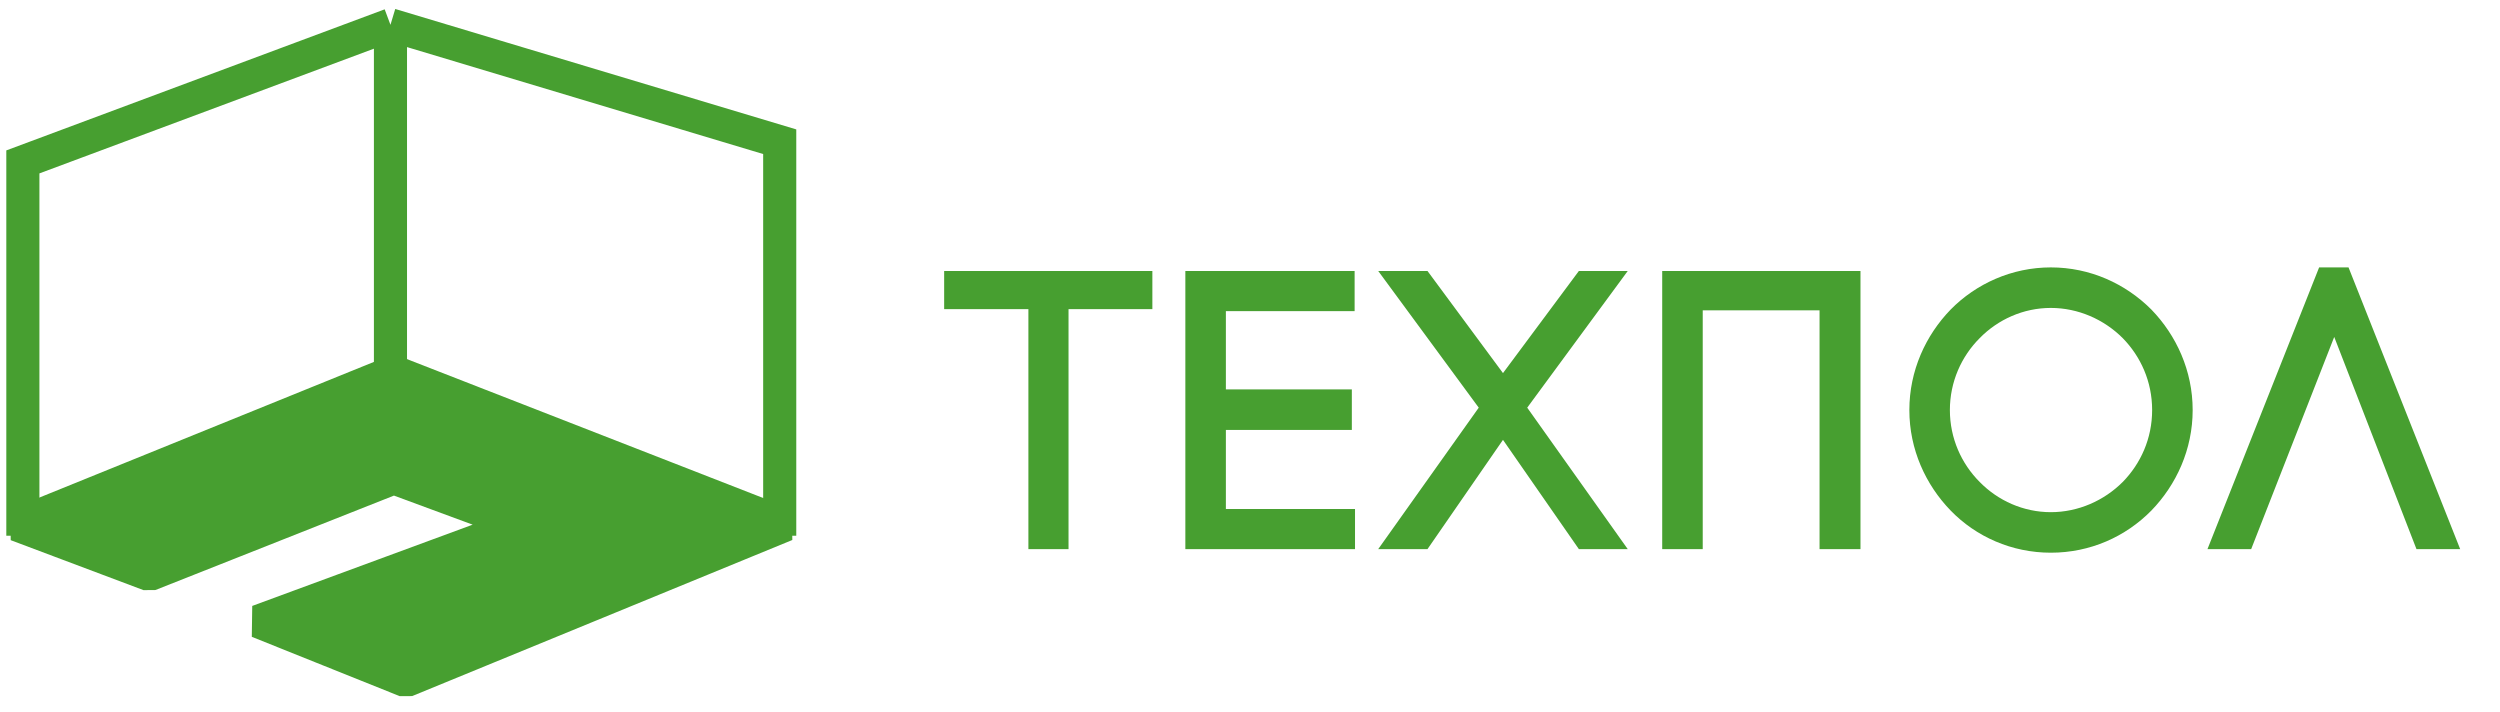
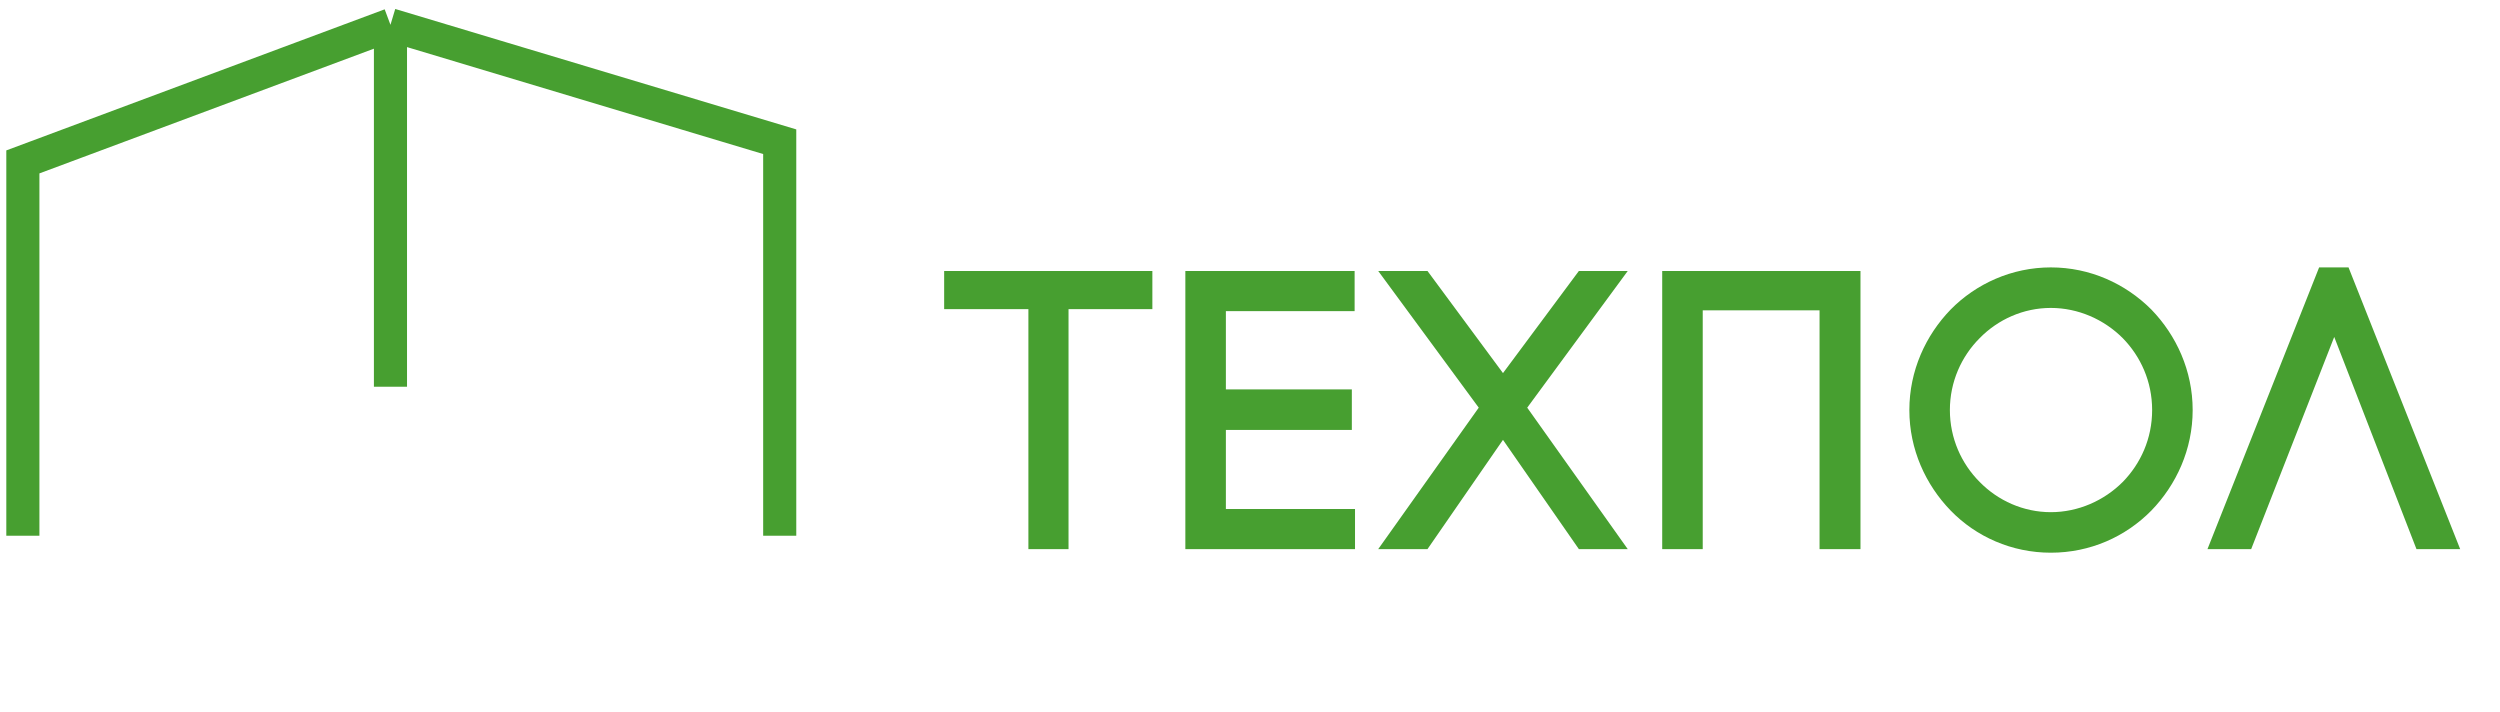
<svg xmlns="http://www.w3.org/2000/svg" width="151" height="43" viewBox="0 0 151 43" fill="none">
  <path d="M47.095 32.357V8.56L23.584 1.5M23.584 1.5V23.36M23.584 1.5L1.381 9.779V32.357" stroke="#479F30" stroke-width="2" />
-   <path d="M31.437 31.691L15.581 37.536L24.512 41.119L47.476 31.691L23.782 22.452L1 31.691L9.019 34.708L23.782 28.863L31.437 31.691Z" fill="#479F30" stroke="#479F30" stroke-width="2" stroke-linejoin="bevel" />
  <path d="M64.539 33.167H62.115V18.671H57.027V16.367H69.603V18.671H64.539V33.167ZM74.043 25.967V30.743H81.843V33.167H71.595V16.367H81.819V18.791H74.043V23.519H81.651V25.967H74.043ZM83.244 16.367H86.22L90.78 22.535L95.364 16.367H98.316L92.244 24.623L98.316 33.167H95.364L90.78 26.567L86.22 33.167H83.244L89.316 24.623L83.244 16.367ZM100.397 16.367H112.373V33.167H109.901V18.743H102.845V33.167H100.397V16.367ZM129.989 24.767C129.989 23.039 129.293 21.527 128.213 20.423C127.085 19.295 125.525 18.599 123.869 18.599C122.213 18.599 120.677 19.295 119.573 20.423C118.469 21.527 117.773 23.063 117.773 24.767C117.773 26.471 118.469 28.007 119.573 29.111C120.677 30.239 122.213 30.935 123.869 30.935C125.525 30.935 127.085 30.239 128.213 29.111C129.293 28.007 129.989 26.495 129.989 24.767ZM115.325 24.767C115.325 22.391 116.309 20.255 117.821 18.695C119.357 17.135 121.517 16.151 123.869 16.151C126.245 16.151 128.381 17.135 129.941 18.695C131.453 20.255 132.437 22.391 132.437 24.767C132.437 27.143 131.453 29.279 129.941 30.839C128.381 32.423 126.245 33.383 123.869 33.383C121.517 33.383 119.357 32.423 117.821 30.839C116.309 29.279 115.325 27.143 115.325 24.767ZM140.987 20.351L135.971 33.167H133.331L140.075 16.151H141.851L148.595 33.167H145.955L140.987 20.351Z" fill="#479F30" />
</svg>